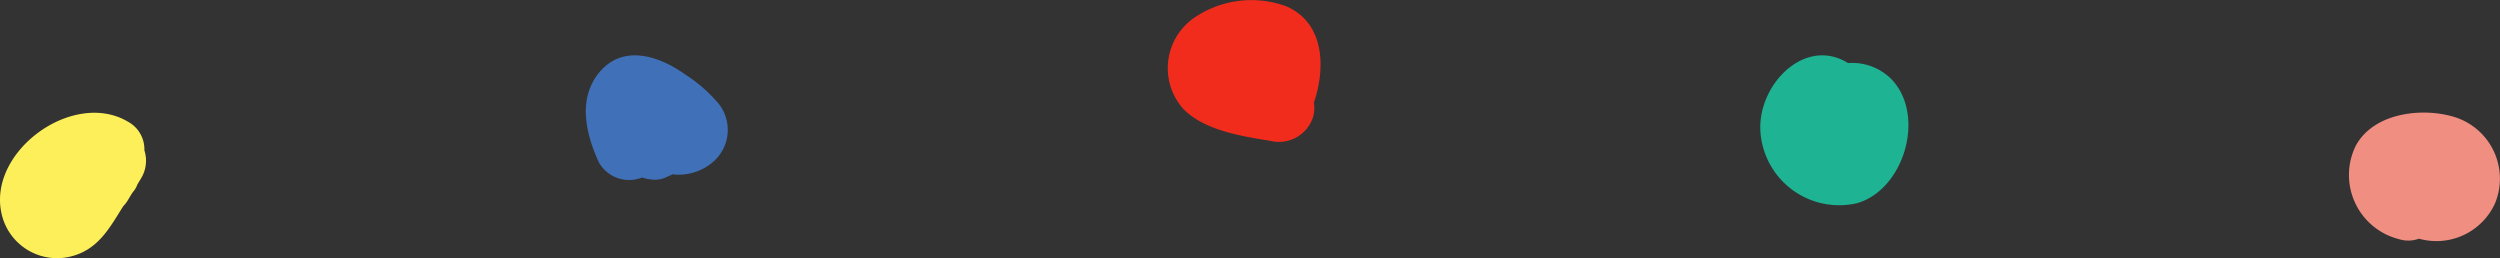
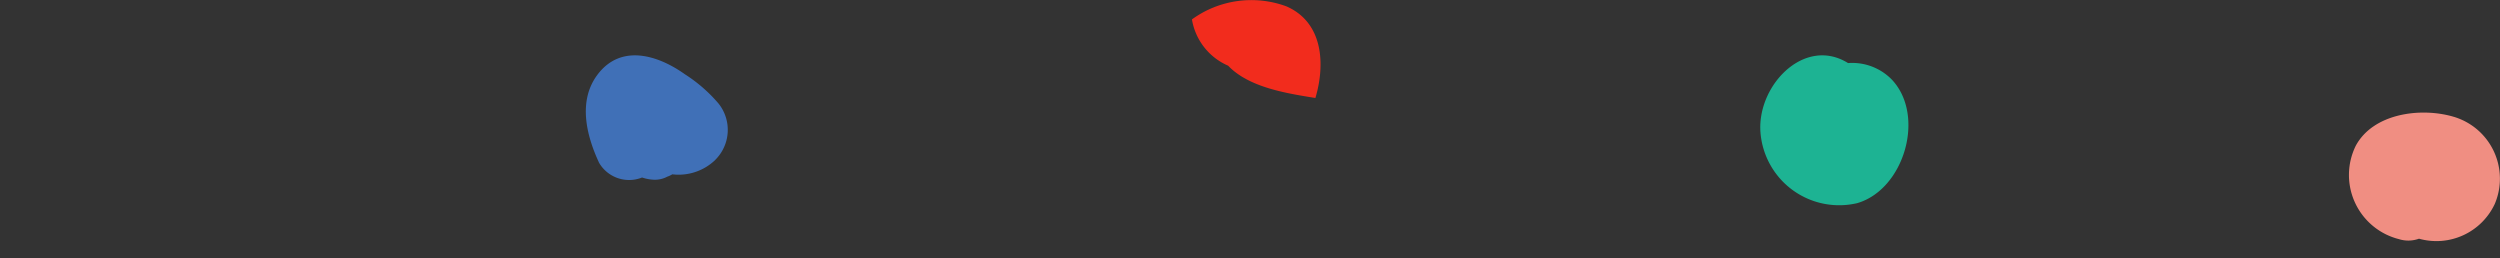
<svg xmlns="http://www.w3.org/2000/svg" width="113" height="11.67" viewBox="0 0 113 11.67">
  <rect x="0" y="0" width="113" height="11.67" fill="#333333" stroke="none" />
  <g id="Group_1513" data-name="Group 1513" transform="translate(99.46 -20.369)">
    <g id="Group_1511" data-name="Group 1511" transform="translate(-99.46 20.369)">
      <path id="Path_14976" data-name="Path 14976" d="M4.38,6.68A3.567,3.567,0,0,1,0,3.381C-.087,1.285,2.03-.857,3.965.349a2.5,2.5,0,0,1,1.992.761C7.474,2.743,6.5,6.06,4.38,6.68" transform="translate(79.567 2.502)" fill="#1db393" />
      <path id="Path_14977" data-name="Path 14977" d="M6.629,4.122A2.912,2.912,0,0,1,3.2,5.7a1.408,1.408,0,0,1-.905.02A2.99,2.99,0,0,1,.342,1.5C1.132.032,3.274-.247,4.753.185A2.919,2.919,0,0,1,6.629,4.122" transform="translate(106.138 5.089)" fill="#f08e82" />
-       <path id="Path_14973" data-name="Path 14973" d="M6.053,3.527c-.031.04-.061.082-.091.122l-.192.32a1.5,1.5,0,0,1-.2.256c-.62.983-1.14,2-2.44,2.289A2.568,2.568,0,0,1,.054,4.485C-.5,1.7,3.321-1.044,5.773.4a1.416,1.416,0,0,1,.753,1.3,1.526,1.526,0,0,1-.145,1.258l-.172.286a1.092,1.092,0,0,1-.156.288" transform="translate(0 5.095)" fill="#fdef59" />
      <path id="Path_14974" data-name="Path 14974" d="M5.855,4.723a2.386,2.386,0,0,1-1.946.654,1.176,1.176,0,0,1-.23.108,1.185,1.185,0,0,1-.609.136,1.95,1.95,0,0,1-.528-.1A1.572,1.572,0,0,1,.6,4.857C.03,3.633-.362,2.08.513.893,1.571-.54,3.255-.018,4.48.856A6.814,6.814,0,0,1,6,2.179a1.908,1.908,0,0,1-.148,2.544" transform="translate(26.479 2.502)" fill="#4070b7" />
-       <path id="Path_14975" data-name="Path 14975" d="M6.68,4.429a1.861,1.861,0,0,1-.07.193,1.546,1.546,0,0,1-.028.643,1.618,1.618,0,0,1-1.944,1.1c-1.291-.209-3-.47-3.945-1.46A2.771,2.771,0,0,1,1.1.877,4.574,4.574,0,0,1,5.371.288c1.666.729,1.762,2.62,1.309,4.141" transform="translate(52.776 0)" fill="#f22c1d" />
+       <path id="Path_14975" data-name="Path 14975" d="M6.68,4.429c-1.291-.209-3-.47-3.945-1.46A2.771,2.771,0,0,1,1.1.877,4.574,4.574,0,0,1,5.371.288c1.666.729,1.762,2.62,1.309,4.141" transform="translate(52.776 0)" fill="#f22c1d" />
    </g>
  </g>
</svg>